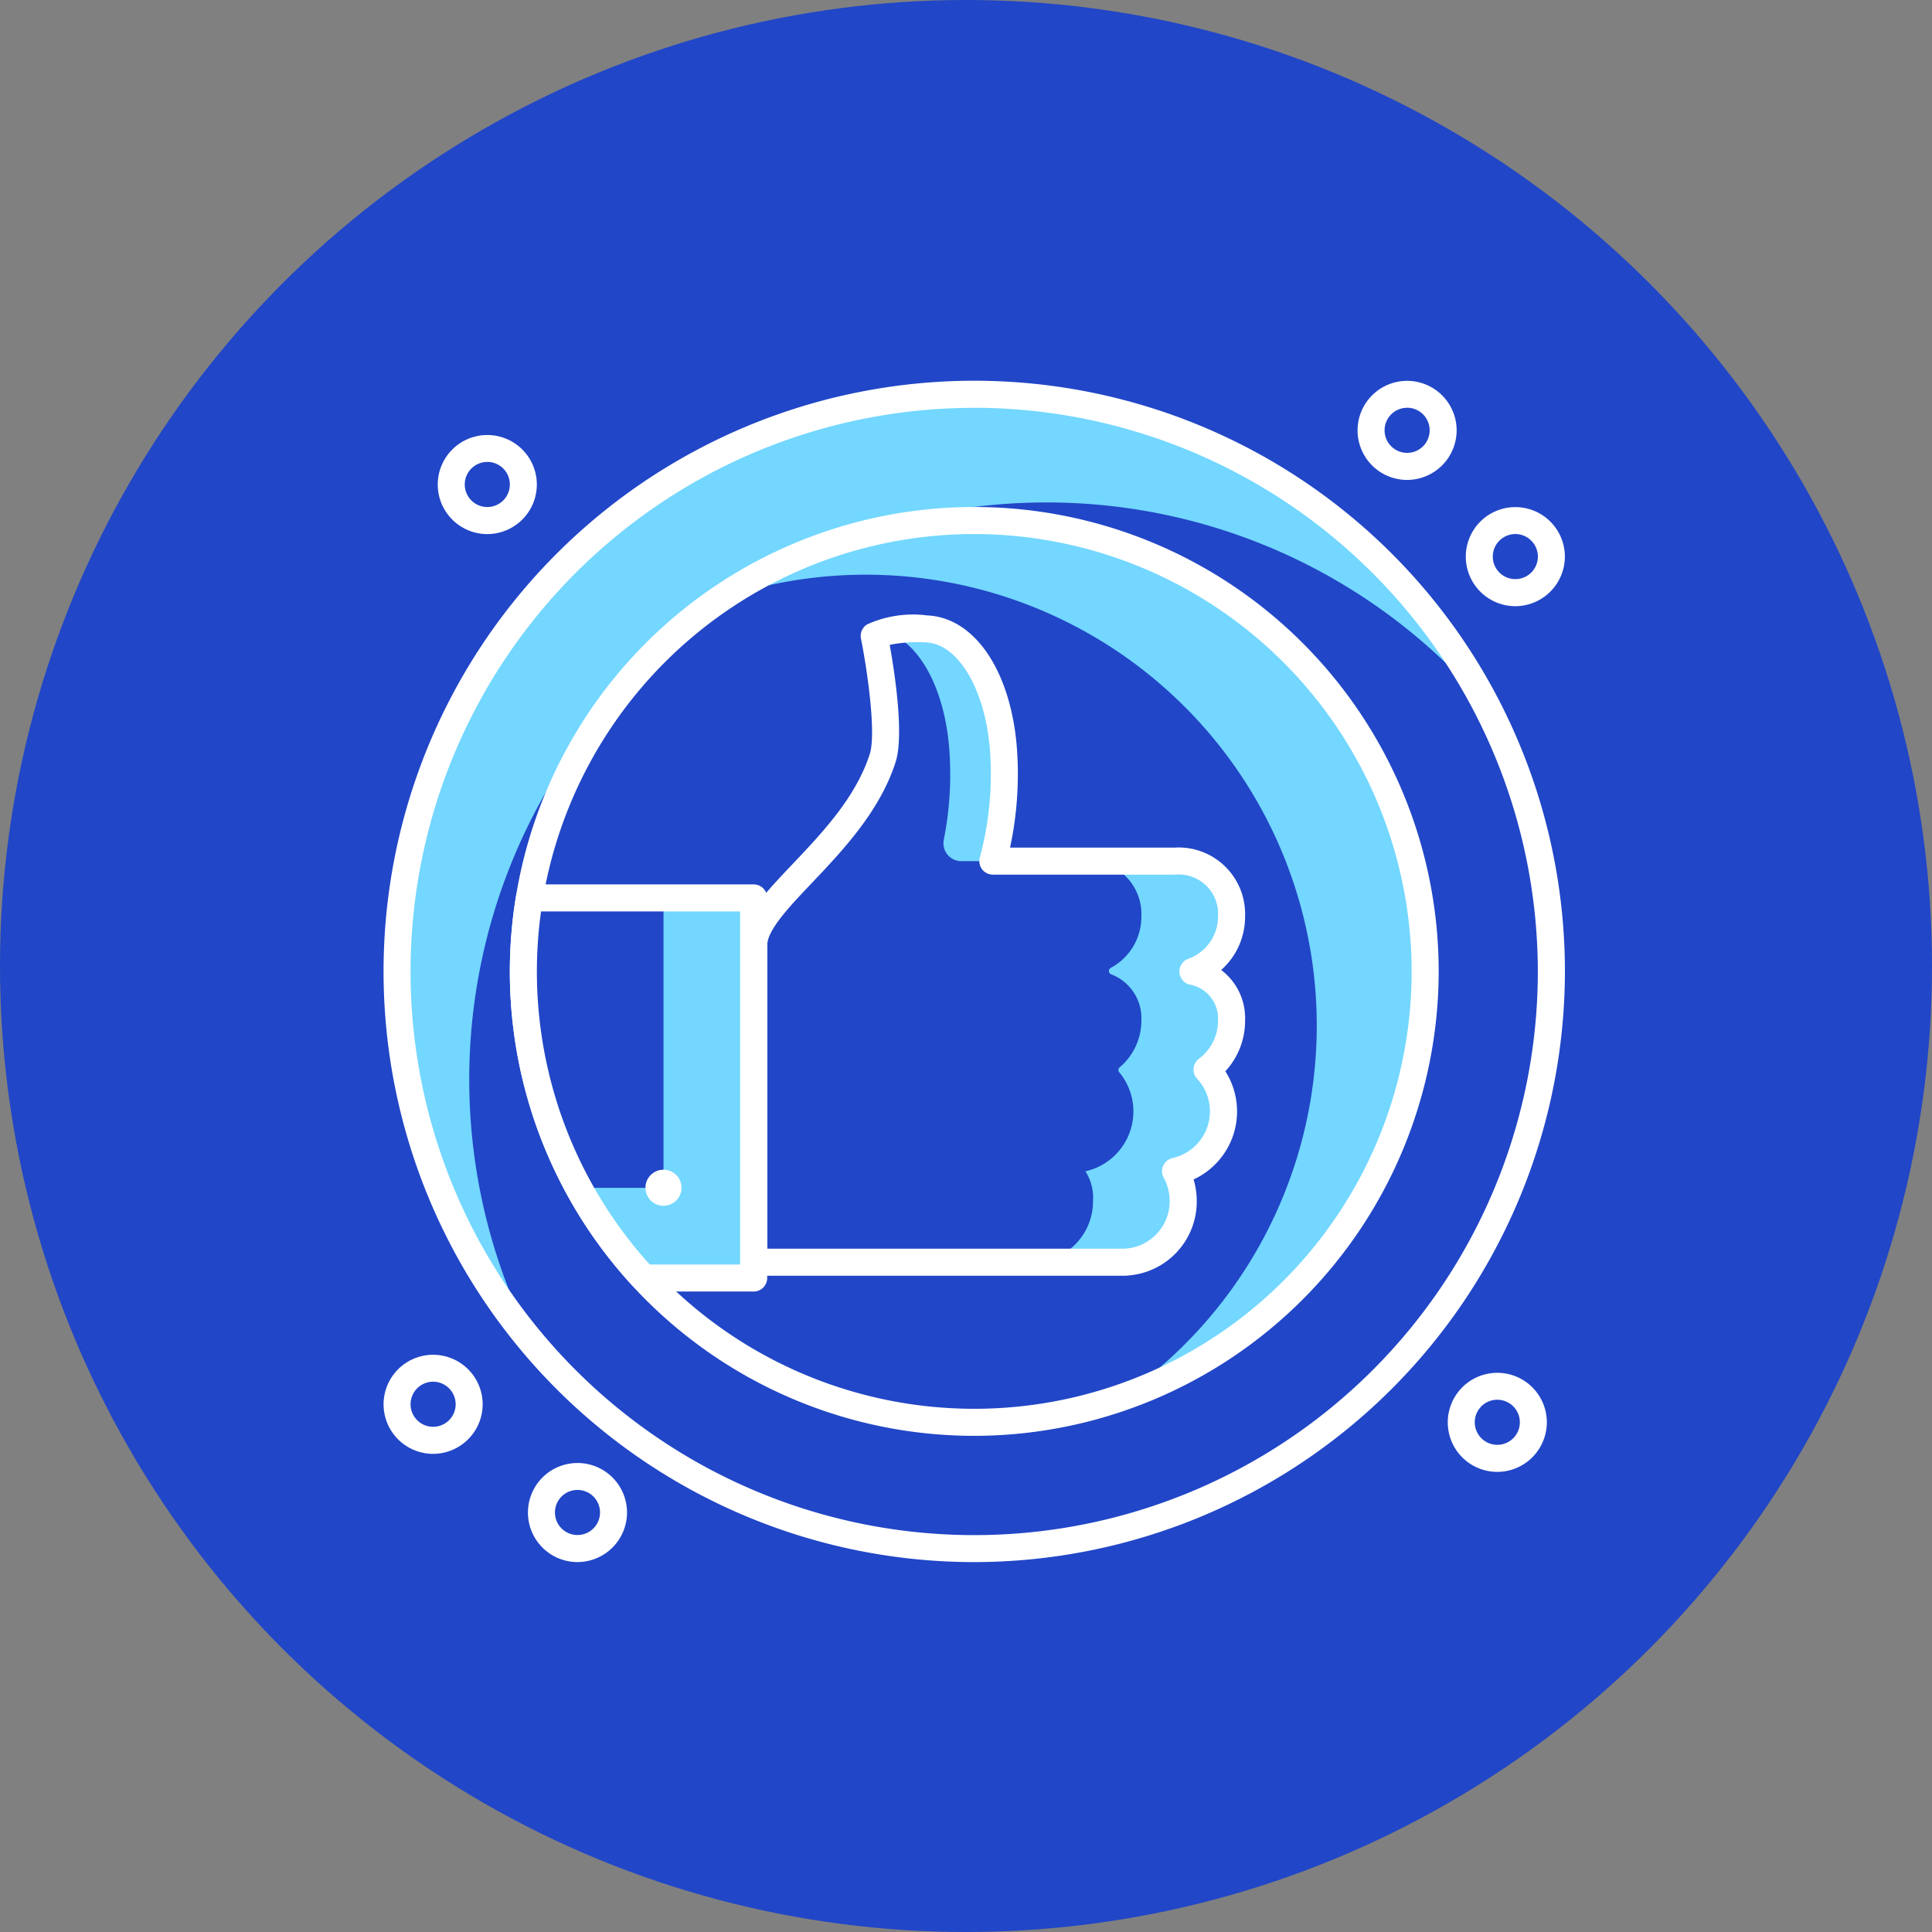
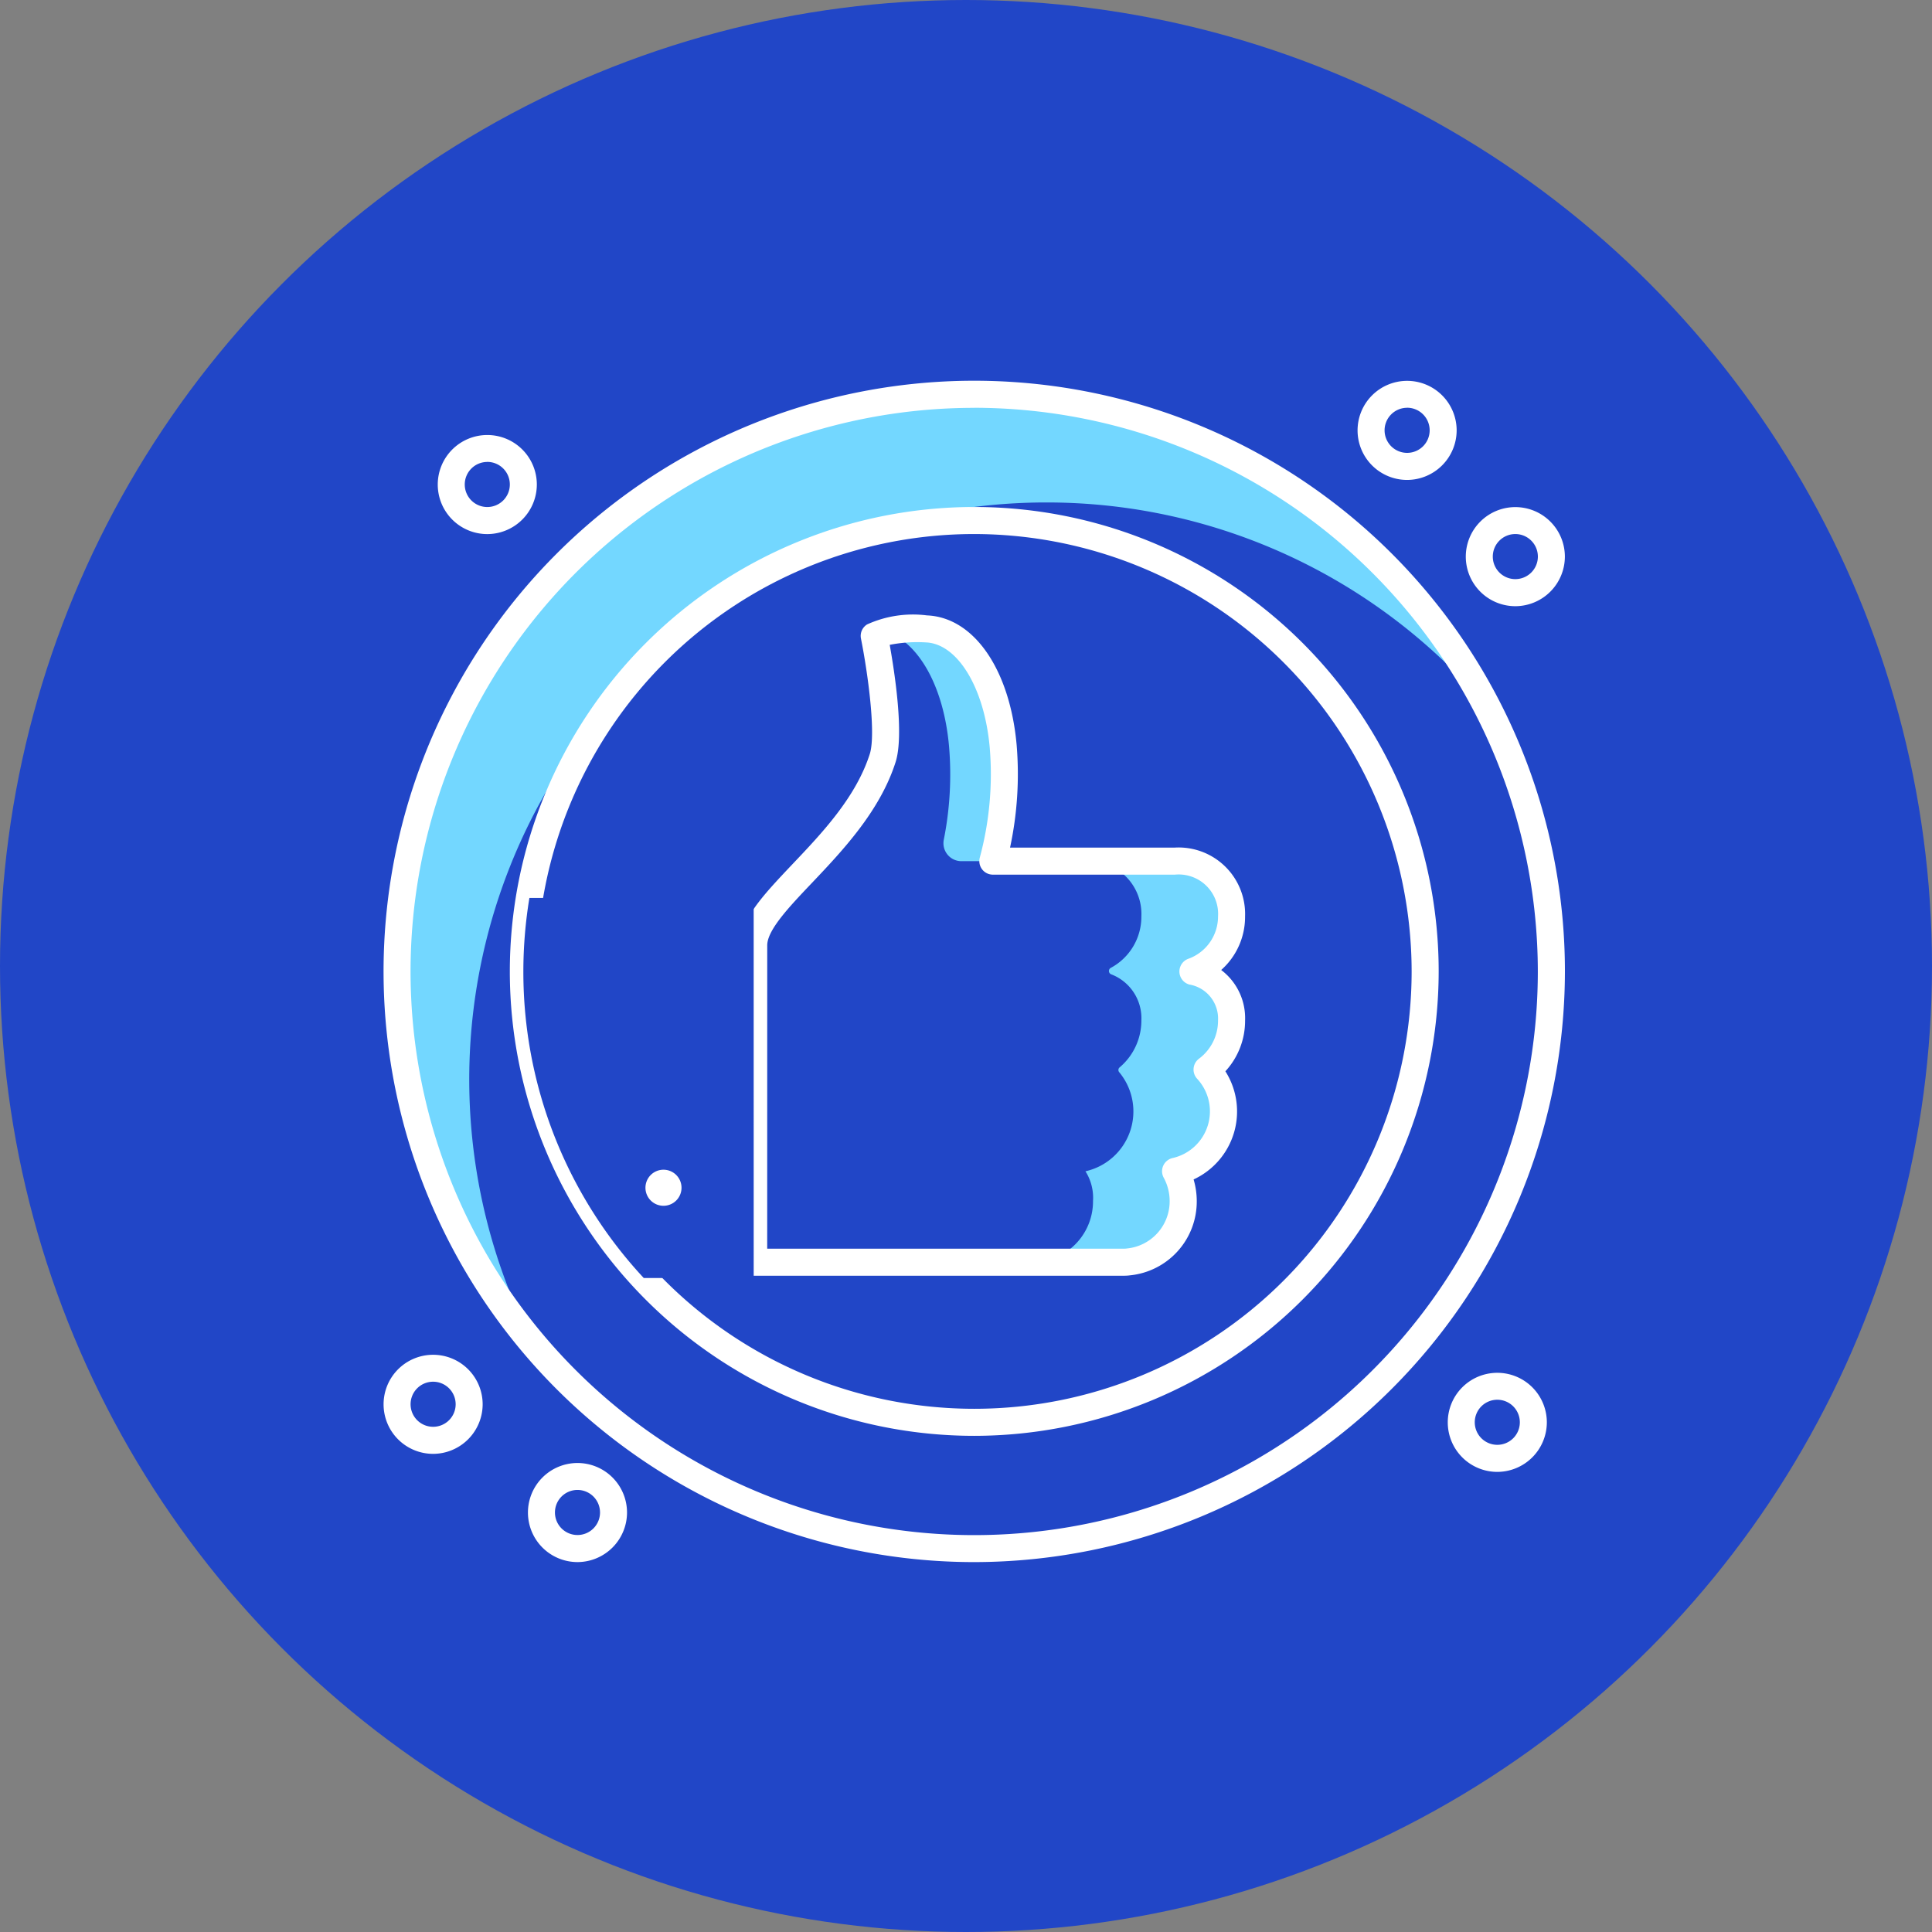
<svg xmlns="http://www.w3.org/2000/svg" width="117" height="117" viewBox="0 0 117 117">
  <rect x="0" y="0" width="117" height="117" fill="#808080" stroke="none" />
  <defs>
    <clipPath id="clip-path">
      <rect id="Rectangle_77" data-name="Rectangle 77" width="71.542" height="71.542" fill="none" />
    </clipPath>
  </defs>
  <g id="Groupe_62" data-name="Groupe 62" transform="translate(-909.43 -1437.43)">
    <circle id="Ellipse_18" data-name="Ellipse 18" cx="58.5" cy="58.5" r="58.5" transform="translate(909.43 1437.43)" fill="#2146c7" />
    <g id="Groupe_100" data-name="Groupe 100" transform="translate(932.659 1460.487)">
      <g id="Groupe_99" data-name="Groupe 99" clip-path="url(#clip-path)">
        <path id="Tracé_171" data-name="Tracé 171" d="M71.55,36.6A34.952,34.952,0,1,1,36.6,1.648,34.952,34.952,0,0,1,71.55,36.6" transform="translate(-0.828 -0.829)" fill="#2146c7" />
        <path id="Tracé_172" data-name="Tracé 172" d="M40.968,8.2A34.869,34.869,0,0,1,67.684,20.627a34.948,34.948,0,1,0-57.8,38.5A34.946,34.946,0,0,1,40.968,8.2" transform="translate(-0.828 -0.829)" fill="#73d7ff" />
        <path id="Tracé_173" data-name="Tracé 173" d="M35.771,71.542A35.771,35.771,0,1,1,71.541,35.771,35.811,35.811,0,0,1,35.771,71.542m0-69.9A34.133,34.133,0,1,0,69.9,35.771,34.171,34.171,0,0,0,35.771,1.638" fill="#fff" />
        <path id="Tracé_174" data-name="Tracé 174" d="M71.636,44.33A27.306,27.306,0,1,1,44.33,17.024,27.307,27.307,0,0,1,71.636,44.33" transform="translate(-8.559 -8.559)" fill="#2146c7" />
-         <path id="Tracé_175" data-name="Tracé 175" d="M83.7,44.33A27.306,27.306,0,0,0,41.01,21.767a27.306,27.306,0,0,1,24.205,48.4A27.311,27.311,0,0,0,83.7,44.33" transform="translate(-20.619 -8.559)" fill="#73d7ff" />
        <path id="Tracé_176" data-name="Tracé 176" d="M43.5,71.627A28.125,28.125,0,1,1,71.627,43.5,28.156,28.156,0,0,1,43.5,71.627m0-54.612A26.487,26.487,0,1,0,69.989,43.5,26.517,26.517,0,0,0,43.5,17.015" transform="translate(-7.731 -7.731)" fill="#fff" />
        <path id="Tracé_177" data-name="Tracé 177" d="M12.607,10.422a2.185,2.185,0,1,1-2.184-2.184,2.184,2.184,0,0,1,2.184,2.184" transform="translate(-4.142 -4.142)" fill="#2146c7" />
        <path id="Tracé_178" data-name="Tracé 178" d="M9.594,12.6a3,3,0,1,1,3-3,3.007,3.007,0,0,1-3,3m0-4.369a1.365,1.365,0,1,0,1.365,1.365A1.366,1.366,0,0,0,9.594,8.228" transform="translate(-3.313 -3.313)" fill="#fff" />
        <path id="Tracé_179" data-name="Tracé 179" d="M124.637,3.832a2.185,2.185,0,1,1-2.184-2.184,2.184,2.184,0,0,1,2.184,2.184" transform="translate(-60.469 -0.829)" fill="#2146c7" />
        <path id="Tracé_180" data-name="Tracé 180" d="M121.624,6.007a3,3,0,1,1,3-3,3.007,3.007,0,0,1-3,3m0-4.369A1.365,1.365,0,1,0,122.99,3a1.367,1.367,0,0,0-1.366-1.365" transform="translate(-59.64)" fill="#fff" />
        <path id="Tracé_181" data-name="Tracé 181" d="M137.819,19.21a2.185,2.185,0,1,1-2.184-2.184,2.184,2.184,0,0,1,2.184,2.184" transform="translate(-67.097 -8.56)" fill="#2146c7" />
        <path id="Tracé_182" data-name="Tracé 182" d="M134.807,21.385a3,3,0,1,1,3-3,3.007,3.007,0,0,1-3,3m0-4.369a1.365,1.365,0,1,0,1.365,1.365,1.366,1.366,0,0,0-1.365-1.365" transform="translate(-66.269 -7.732)" fill="#fff" />
        <path id="Tracé_183" data-name="Tracé 183" d="M6.016,122.453a2.185,2.185,0,1,1-2.184-2.184,2.184,2.184,0,0,1,2.184,2.184" transform="translate(-0.828 -60.47)" fill="#2146c7" />
        <path id="Tracé_184" data-name="Tracé 184" d="M3,124.628a3,3,0,1,1,3-3,3.007,3.007,0,0,1-3,3m0-4.369a1.365,1.365,0,1,0,1.365,1.365A1.366,1.366,0,0,0,3,120.259" transform="translate(0 -59.641)" fill="#fff" />
        <path id="Tracé_185" data-name="Tracé 185" d="M23.592,135.635a2.185,2.185,0,1,1-2.184-2.184,2.184,2.184,0,0,1,2.184,2.184" transform="translate(-9.665 -67.097)" fill="#2146c7" />
        <path id="Tracé_186" data-name="Tracé 186" d="M20.58,137.81a3,3,0,1,1,3-3,3.007,3.007,0,0,1-3,3m0-4.369a1.365,1.365,0,1,0,1.365,1.365,1.366,1.366,0,0,0-1.365-1.365" transform="translate(-8.837 -66.269)" fill="#fff" />
        <path id="Tracé_187" data-name="Tracé 187" d="M135.623,124.651a2.185,2.185,0,1,1-2.184-2.184,2.184,2.184,0,0,1,2.184,2.184" transform="translate(-65.993 -61.575)" fill="#2146c7" />
        <path id="Tracé_188" data-name="Tracé 188" d="M132.61,126.825a3,3,0,1,1,3-3,3.007,3.007,0,0,1-3,3m0-4.369a1.365,1.365,0,1,0,1.365,1.365,1.366,1.366,0,0,0-1.365-1.365" transform="translate(-65.164 -60.746)" fill="#fff" />
-         <path id="Tracé_189" data-name="Tracé 189" d="M45.078,68.566H67.555a1.7,1.7,0,0,0,.225-.017,3.693,3.693,0,0,0,3.31-3.693,3.78,3.78,0,0,0-.46-1.8A3.714,3.714,0,0,0,72.536,56.9a3.714,3.714,0,0,0,1.482-2.976,2.923,2.923,0,0,0-2.34-2.967,3.532,3.532,0,0,0,2.34-3.329,3.209,3.209,0,0,0-3.432-3.35H59.562a20.145,20.145,0,0,0,.625-6.949c-.371-4.193-2.325-7.021-4.648-7.114a6.118,6.118,0,0,0-3.161.424s1.109,5.524.512,7.4c-1.675,5.253-7.811,8.664-7.811,11.348Z" transform="translate(-22.665 -15.186)" fill="#2146c7" />
        <path id="Tracé_190" data-name="Tracé 190" d="M63.681,30.215a9.235,9.235,0,0,0-2.409.168c1.928.671,3.456,3.289,3.779,6.946a20.208,20.208,0,0,1-.318,5.652,1.087,1.087,0,0,0,1.071,1.3h1.9a20.144,20.144,0,0,0,.625-6.949c-.371-4.193-2.325-7.021-4.648-7.114" transform="translate(-30.807 -15.186)" fill="#73d7ff" />
        <path id="Tracé_191" data-name="Tracé 191" d="M91.223,68.158a2.924,2.924,0,0,0-2.34-2.967,3.531,3.531,0,0,0,2.34-3.329,3.209,3.209,0,0,0-3.432-3.35H82.33a3.209,3.209,0,0,1,3.431,3.35,3.51,3.51,0,0,1-1.846,3.11.216.216,0,0,0,.014.392,2.844,2.844,0,0,1,1.832,2.794A3.708,3.708,0,0,1,84.446,71a.206.206,0,0,0-.026.294,3.715,3.715,0,0,1-2.045,6,3,3,0,0,1,.458,1.8,3.692,3.692,0,0,1-3.308,3.693,1.788,1.788,0,0,1-.226.017H84.76a1.794,1.794,0,0,0,.225-.017A3.693,3.693,0,0,0,88.3,79.088a3.779,3.779,0,0,0-.459-1.8,3.714,3.714,0,0,0,1.9-6.156,3.713,3.713,0,0,0,1.483-2.976" transform="translate(-39.87 -29.419)" fill="#73d7ff" />
        <path id="Tracé_192" data-name="Tracé 192" d="M79.771,58.511Z" transform="translate(-37.311 -29.419)" fill="#2146c7" />
        <path id="Tracé_193" data-name="Tracé 193" d="M66.726,68.557H44.249a.819.819,0,0,1-.819-.819V48.557c0-1.581,1.4-3.054,3.164-4.918,1.806-1.9,3.85-4.06,4.687-6.68.387-1.216-.123-4.93-.535-6.986a.819.819,0,0,1,.372-.858,6.721,6.721,0,0,1,3.625-.546c2.843.114,5.026,3.274,5.432,7.861a21.217,21.217,0,0,1-.4,6.2h9.982a4.028,4.028,0,0,1,4.25,4.169,4.3,4.3,0,0,1-1.446,3.244A3.65,3.65,0,0,1,74.008,53.1a4.508,4.508,0,0,1-1.193,3.077,4.537,4.537,0,0,1-1.925,6.55,4.619,4.619,0,0,1,.191,1.3,4.491,4.491,0,0,1-4.05,4.508,2.2,2.2,0,0,1-.3.021M45.068,66.919H66.726a.864.864,0,0,0,.114-.01,2.869,2.869,0,0,0,2.6-2.881,2.955,2.955,0,0,0-.361-1.408.819.819,0,0,1,.548-1.191,2.9,2.9,0,0,0,1.477-4.8.82.82,0,0,1,.109-1.211A2.875,2.875,0,0,0,72.37,53.1a2.092,2.092,0,0,0-1.734-2.176.819.819,0,0,1-.028-1.573A2.722,2.722,0,0,0,72.37,46.8a2.387,2.387,0,0,0-2.612-2.531H58.733a.82.82,0,0,1-.789-1.039,19.379,19.379,0,0,0,.6-6.656c-.32-3.613-1.945-6.292-3.865-6.369a8.6,8.6,0,0,0-2.192.147c.292,1.627.885,5.444.357,7.1-.95,2.977-3.228,5.379-5.06,7.31-1.4,1.472-2.714,2.862-2.714,3.79Z" transform="translate(-21.836 -14.358)" fill="#fff" />
        <path id="Tracé_194" data-name="Tracé 194" d="M30.973,62.994H17.391a27.513,27.513,0,0,0-.366,4.45,27.2,27.2,0,0,0,7.292,18.567h6.657Z" transform="translate(-8.56 -31.672)" fill="#2146c7" />
-         <path id="Tracé_195" data-name="Tracé 195" d="M28.906,62.994V80.549H23.775a27.431,27.431,0,0,0,3.935,5.462h6.657V62.994Z" transform="translate(-11.954 -31.672)" fill="#73d7ff" />
-         <path id="Tracé_196" data-name="Tracé 196" d="M30.144,86H23.488a.82.82,0,0,1-.6-.262,28.034,28.034,0,0,1-7.51-19.125,28.375,28.375,0,0,1,.377-4.582.819.819,0,0,1,.808-.686H30.144a.819.819,0,0,1,.819.819V85.182a.819.819,0,0,1-.819.819m-6.3-1.638h5.477V62.984H17.267a26.445,26.445,0,0,0,6.581,21.379" transform="translate(-7.731 -30.844)" fill="#fff" />
        <path id="Tracé_197" data-name="Tracé 197" d="M31.895,97.2A1.092,1.092,0,1,0,32.987,96.1,1.092,1.092,0,0,0,31.895,97.2" transform="translate(-16.036 -48.32)" fill="#fff" />
      </g>
    </g>
  </g>
</svg>